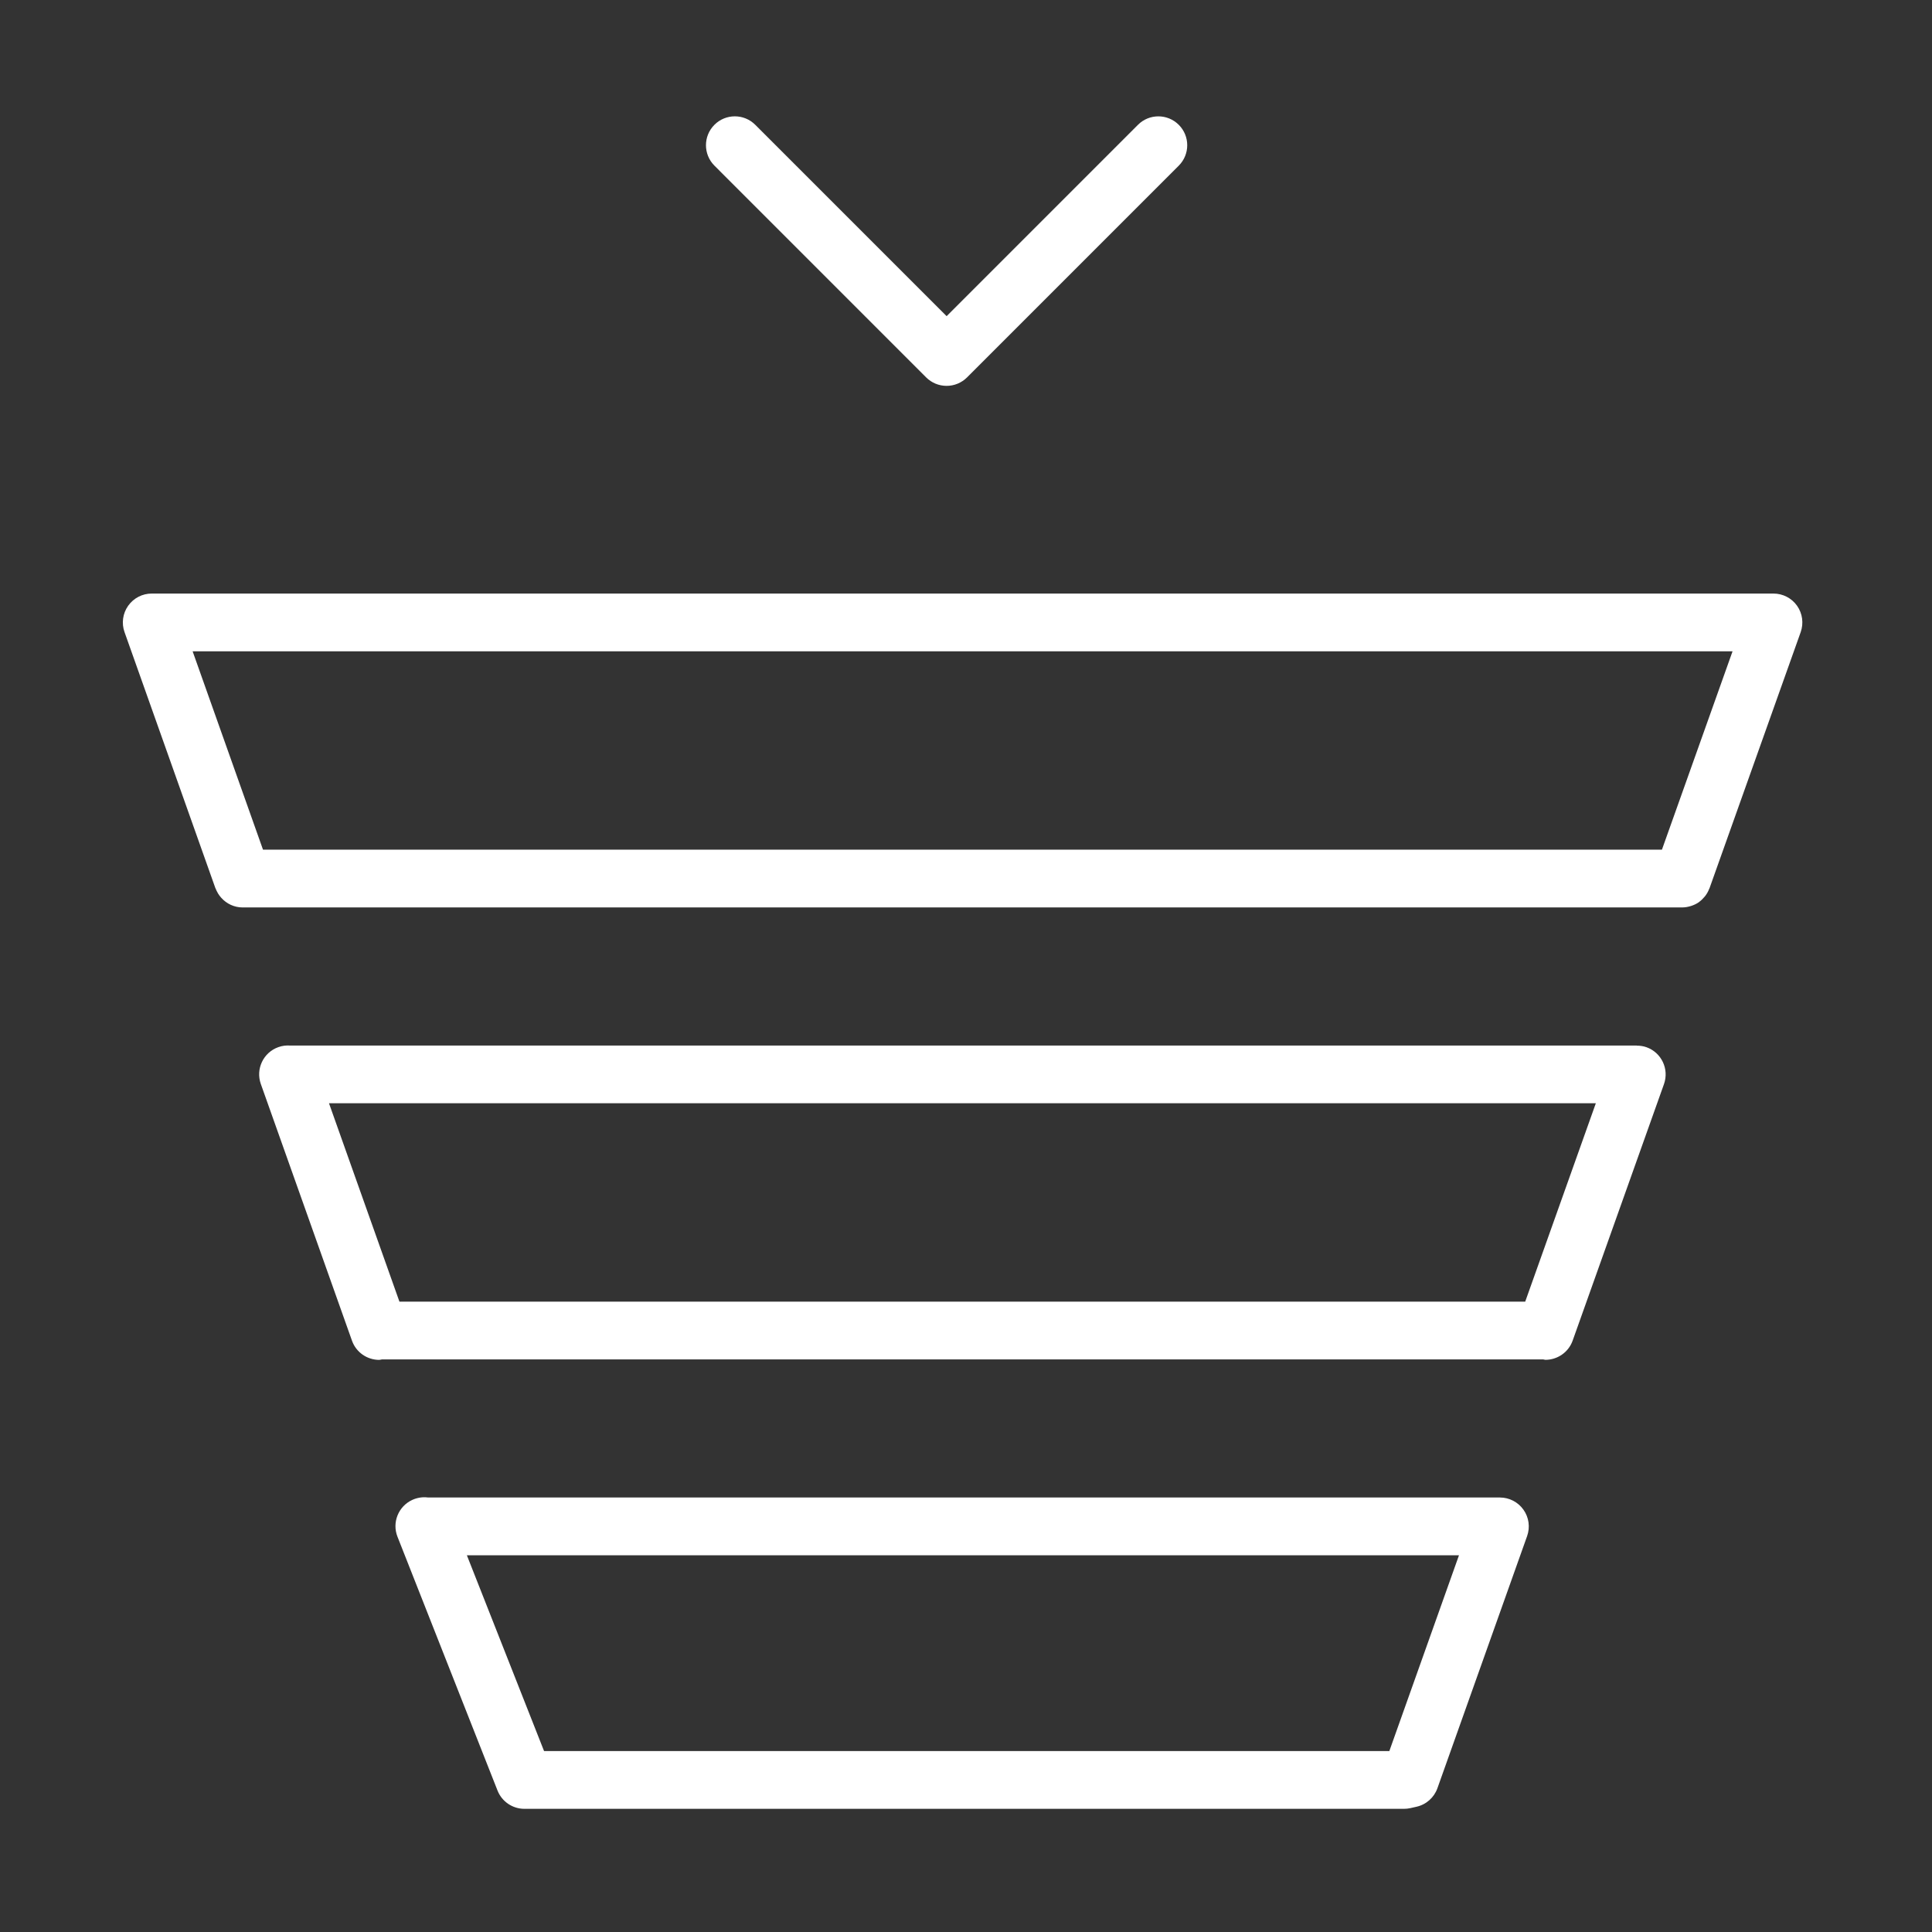
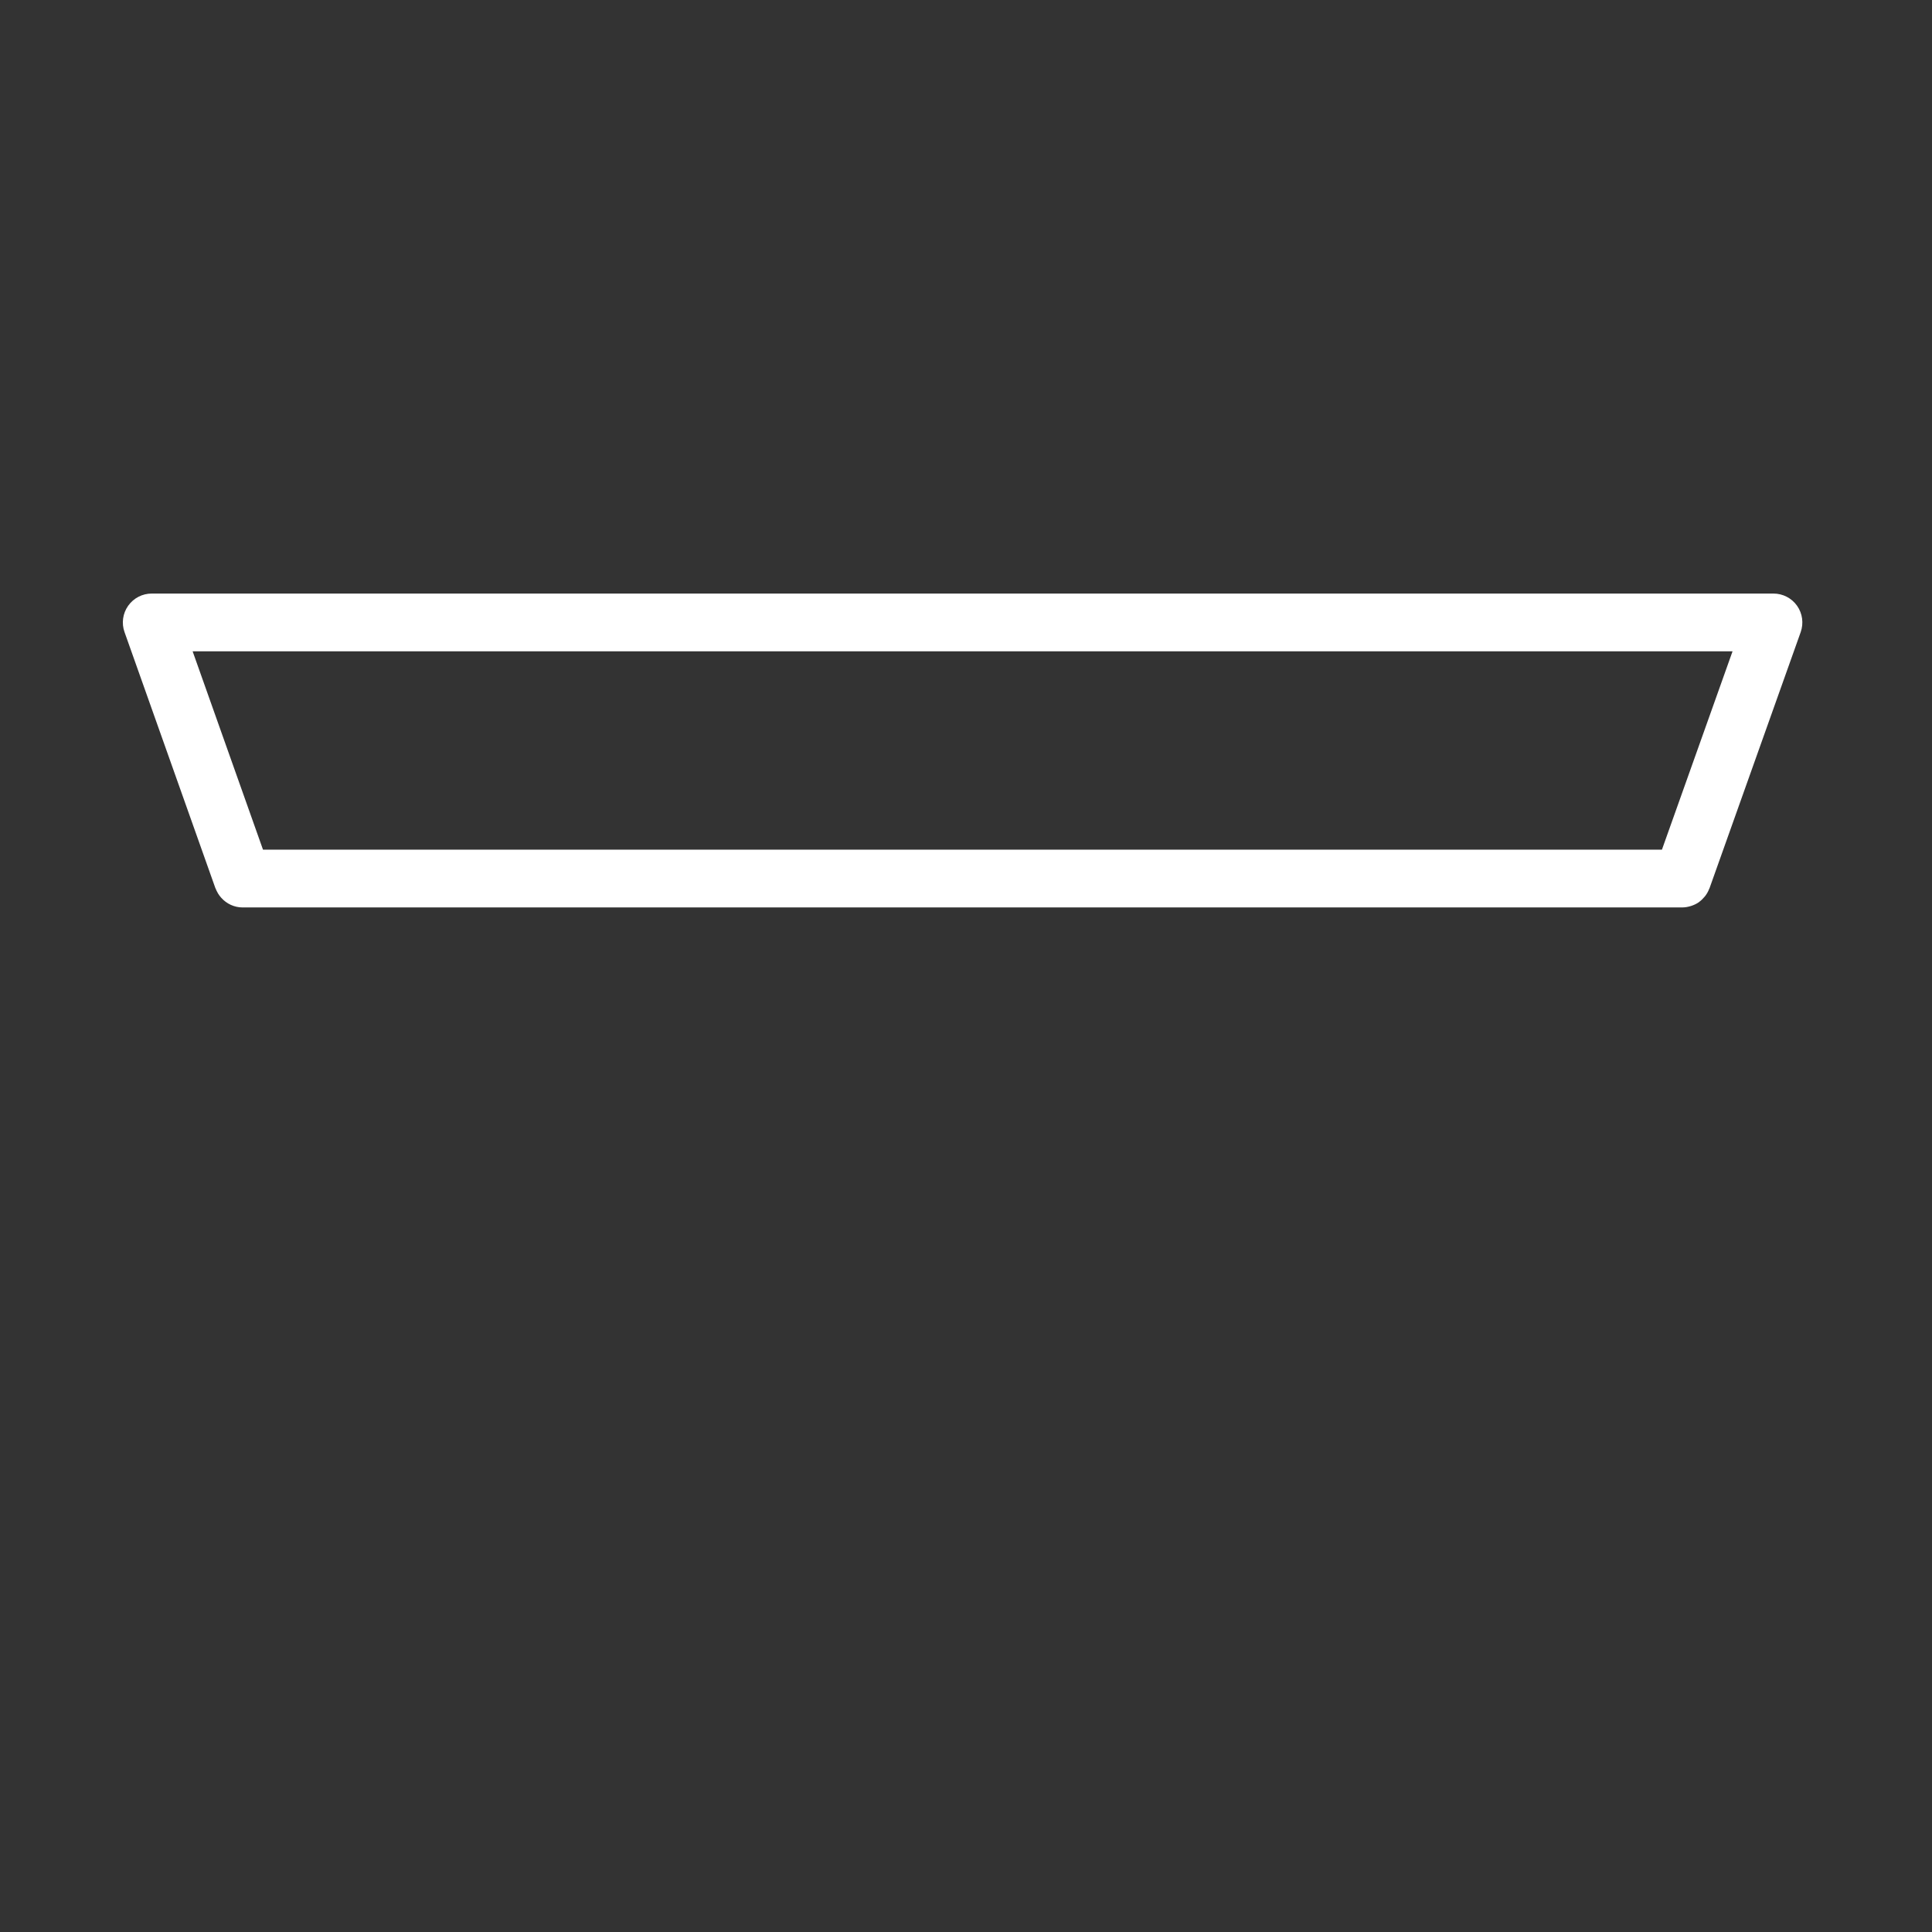
<svg xmlns="http://www.w3.org/2000/svg" viewBox="0 0 94.00 94.00" data-guides="{&quot;vertical&quot;:[],&quot;horizontal&quot;:[]}">
  <rect x="0" y="0" width="94.00" height="94.00" fill="#333333" stroke="none" />
  <defs />
-   <path fill="#ffffff" stroke="none" fill-opacity="1" stroke-width="1" stroke-opacity="1" id="tSvg95e32cb3c0" title="Path 11" d="M72.977 72.86C55.595 72.86 38.212 72.86 20.83 72.86C20.574 72.826 20.305 72.863 20.055 72.979C19.38 73.292 19.066 74.077 19.339 74.768C20.962 78.885 22.584 83.001 24.207 87.118C24.419 87.654 24.936 88.007 25.514 88.007C39.779 88.007 54.044 88.007 68.31 88.007C68.413 88.007 68.516 87.996 68.616 87.974C68.717 87.951 68.818 87.929 68.918 87.906C69.39 87.801 69.774 87.46 69.936 87.006C71.391 82.916 72.846 78.826 74.301 74.736C74.453 74.306 74.389 73.828 74.124 73.455C73.861 73.082 73.433 72.86 72.977 72.86ZM67.597 85.197C53.888 85.197 40.179 85.197 26.471 85.197C25.219 82.022 23.967 78.846 22.715 75.67C38.805 75.67 54.895 75.67 70.986 75.67C69.856 78.846 68.726 82.022 67.597 85.197Z" />
-   <path fill="#ffffff" stroke="none" fill-opacity="1" stroke-width="1" stroke-opacity="1" id="tSvg3f3eacd4c" title="Path 12" d="M80.106 50.951C79.951 50.896 79.791 50.875 79.635 50.875C79.635 50.874 79.635 50.872 79.635 50.871C57.798 50.871 35.962 50.871 14.125 50.871C13.934 50.856 13.737 50.877 13.545 50.947C12.813 51.205 12.431 52.01 12.69 52.74C14.169 56.903 15.647 61.066 17.125 65.229C17.33 65.805 17.871 66.164 18.45 66.164C18.492 66.164 18.534 66.146 18.576 66.142C37.413 66.142 56.25 66.142 75.087 66.142C75.122 66.145 75.158 66.161 75.192 66.161C75.769 66.161 76.311 65.802 76.516 65.227C77.997 61.067 79.478 56.908 80.959 52.748C81.22 52.014 80.838 51.211 80.106 50.951ZM74.208 63.33C55.95 63.33 37.692 63.33 19.434 63.33C18.292 60.113 17.149 56.896 16.007 53.679C36.553 53.679 57.099 53.679 77.644 53.679C76.499 56.896 75.353 60.113 74.208 63.33Z" />
  <path fill="#ffffff" stroke="none" fill-opacity="1" stroke-width="1" stroke-opacity="1" id="tSvg14d37e5bf2e" title="Path 13" d="M87.436 29.474C87.172 29.101 86.744 28.879 86.287 28.879C59.986 28.879 33.684 28.879 7.382 28.879C6.926 28.879 6.498 29.101 6.235 29.474C5.971 29.847 5.905 30.325 6.059 30.755C7.531 34.904 9.004 39.053 10.476 43.202C10.482 43.217 10.49 43.23 10.497 43.245C10.517 43.3 10.543 43.351 10.571 43.402C10.585 43.428 10.597 43.455 10.613 43.479C10.654 43.546 10.701 43.607 10.752 43.666C10.758 43.672 10.763 43.679 10.768 43.685C11.025 43.969 11.393 44.151 11.806 44.151C35.154 44.151 58.502 44.151 81.849 44.151C81.85 44.151 81.851 44.151 81.852 44.151C81.855 44.151 81.858 44.15 81.861 44.15C81.989 44.149 82.112 44.127 82.23 44.093C82.258 44.085 82.284 44.077 82.311 44.068C82.431 44.026 82.544 43.973 82.646 43.903C82.655 43.897 82.661 43.89 82.669 43.884C82.765 43.815 82.851 43.731 82.927 43.639C82.943 43.619 82.961 43.6 82.977 43.579C83.053 43.476 83.116 43.363 83.162 43.24C83.164 43.232 83.171 43.225 83.175 43.217C84.653 39.063 86.132 34.91 87.611 30.756C87.763 30.326 87.699 29.848 87.436 29.474ZM80.86 41.34C58.172 41.34 35.484 41.34 12.796 41.34C11.655 38.123 10.513 34.906 9.372 31.689C34.346 31.689 59.321 31.689 84.296 31.689C83.151 34.906 82.005 38.123 80.86 41.34Z" />
-   <path fill="#ffffff" stroke="none" fill-opacity="1" stroke-width="1" stroke-opacity="1" id="tSvg9b7bc8a37a" title="Path 14" d="M45.062 18.363C45.325 18.626 45.683 18.774 46.056 18.774C46.429 18.774 46.785 18.626 47.05 18.363C50.484 14.929 53.918 11.494 57.352 8.06C57.901 7.511 57.901 6.621 57.352 6.073C56.803 5.524 55.914 5.524 55.366 6.073C52.263 9.176 49.16 12.279 46.057 15.383C42.953 12.279 39.85 9.175 36.746 6.072C36.197 5.523 35.308 5.523 34.76 6.072C34.211 6.62 34.211 7.51 34.76 8.059C38.194 11.493 41.628 14.928 45.062 18.363Z" />
</svg>